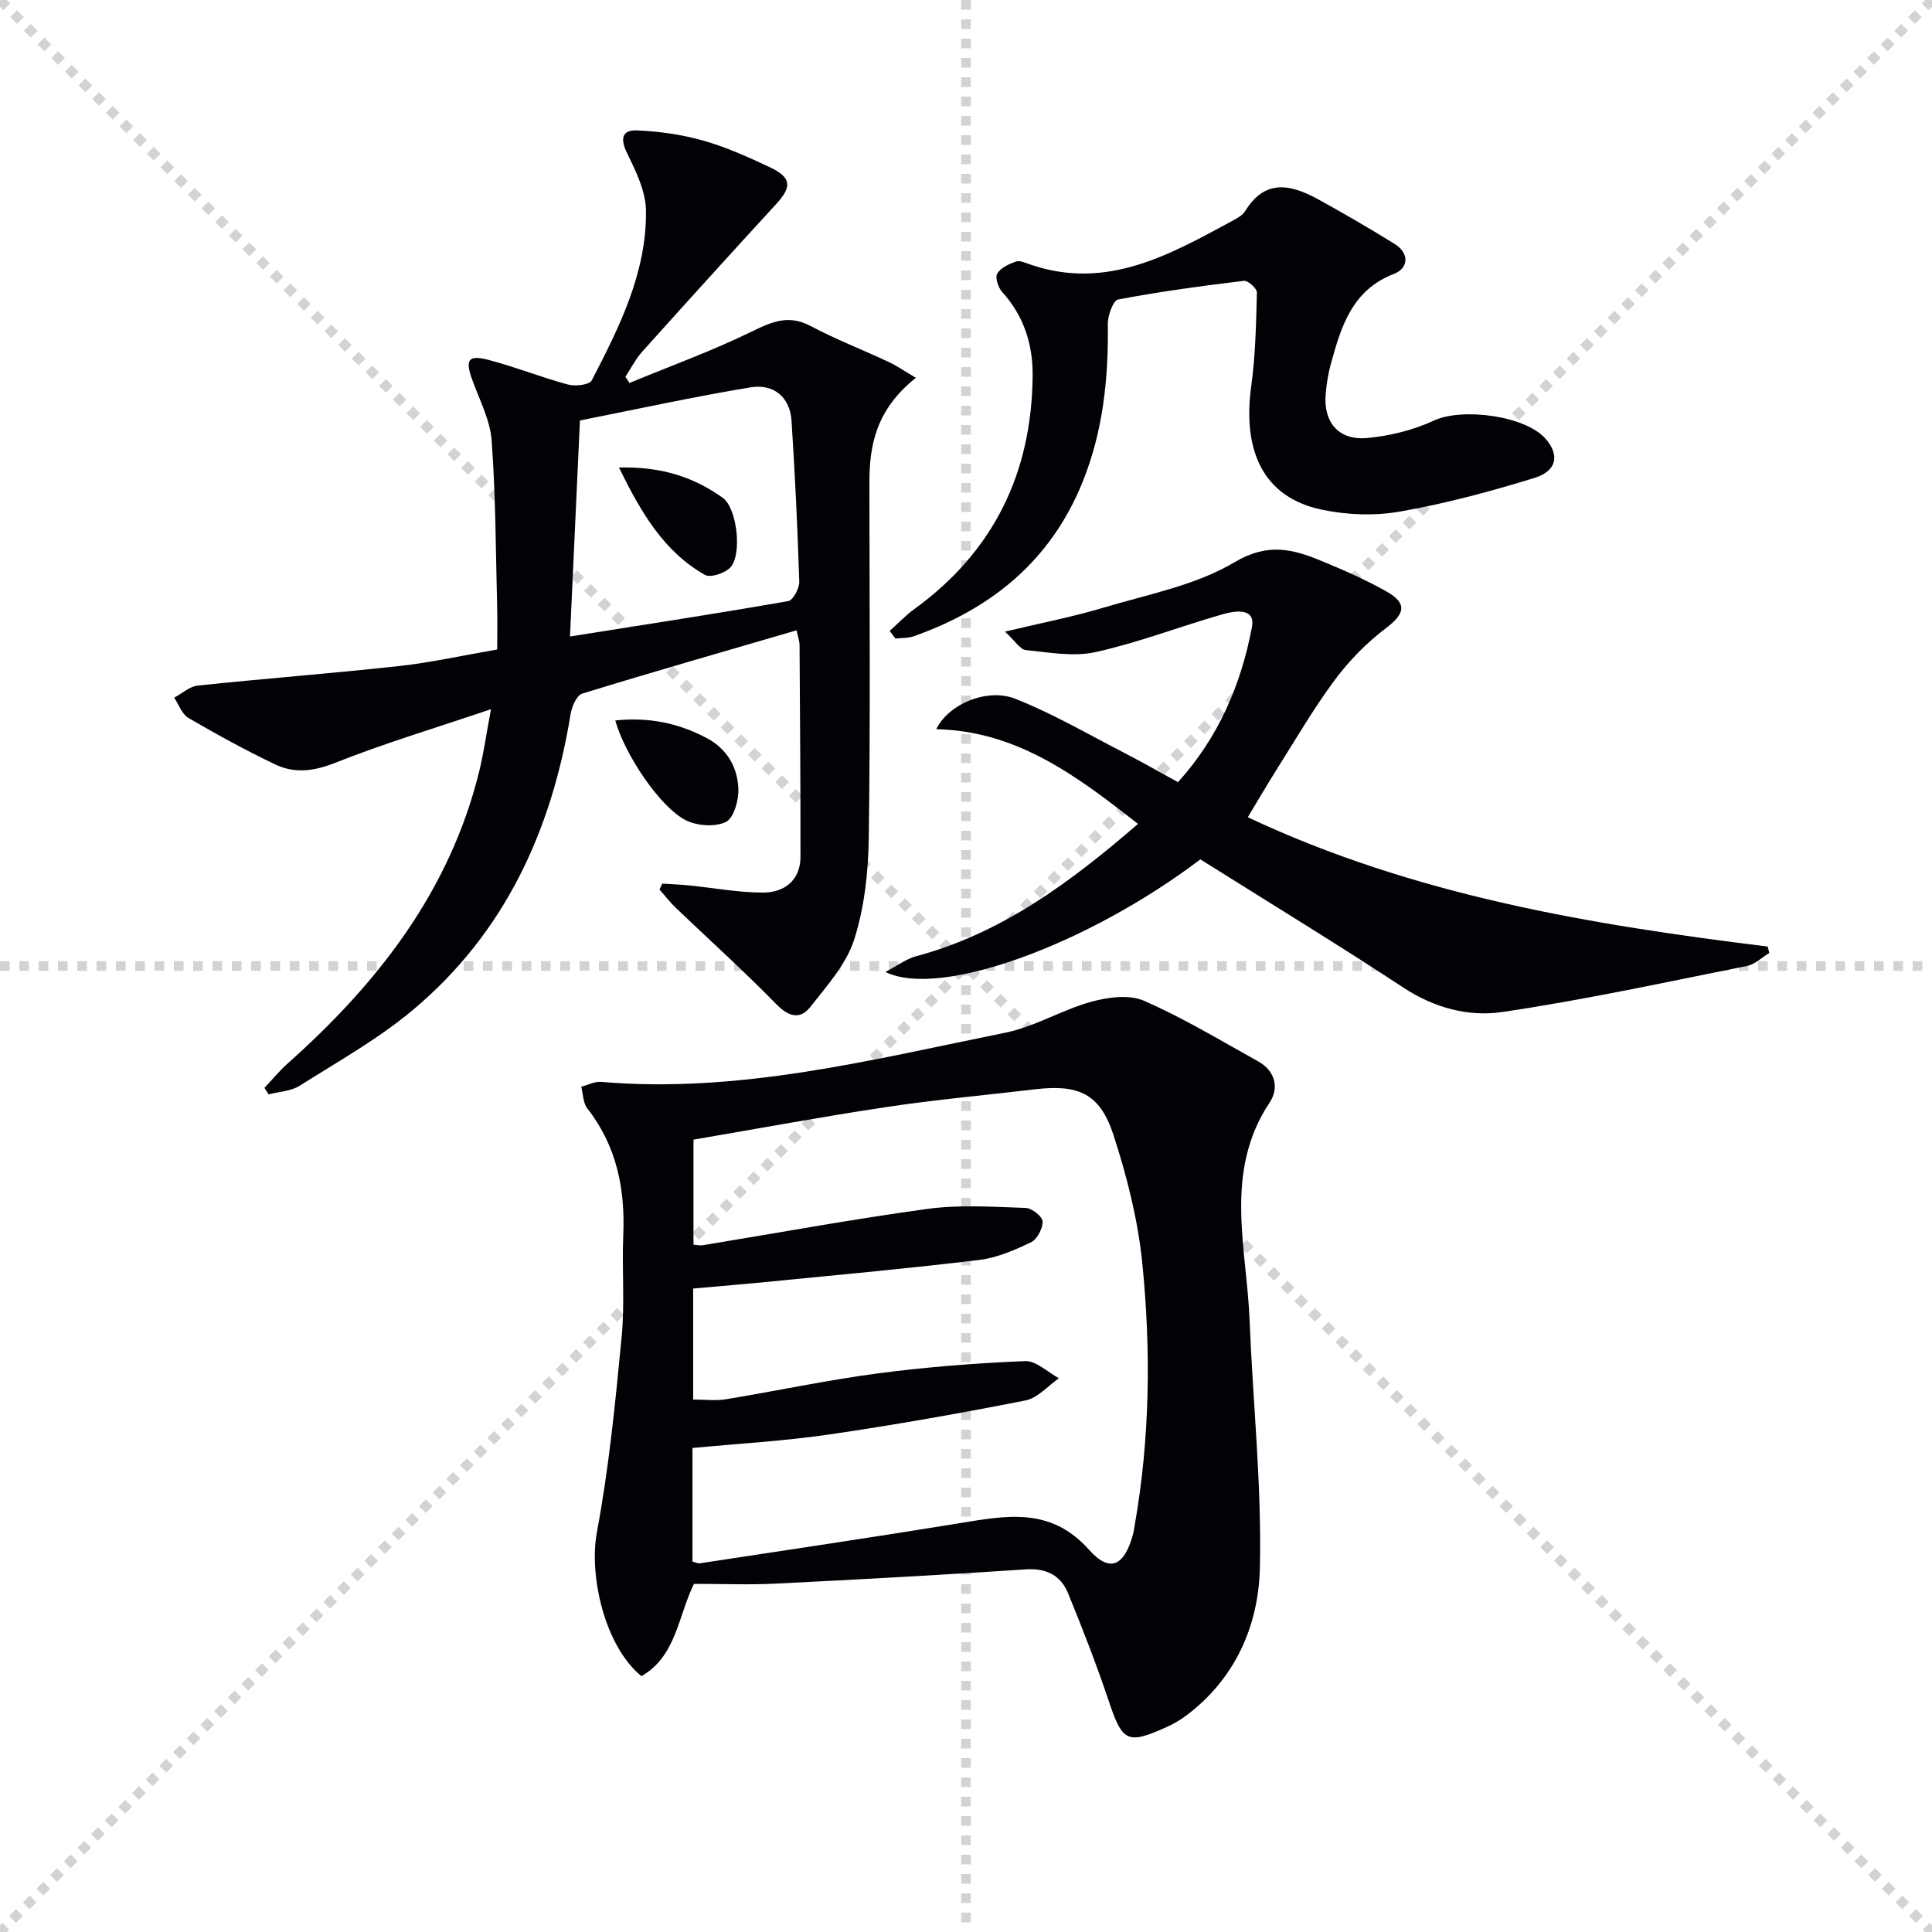
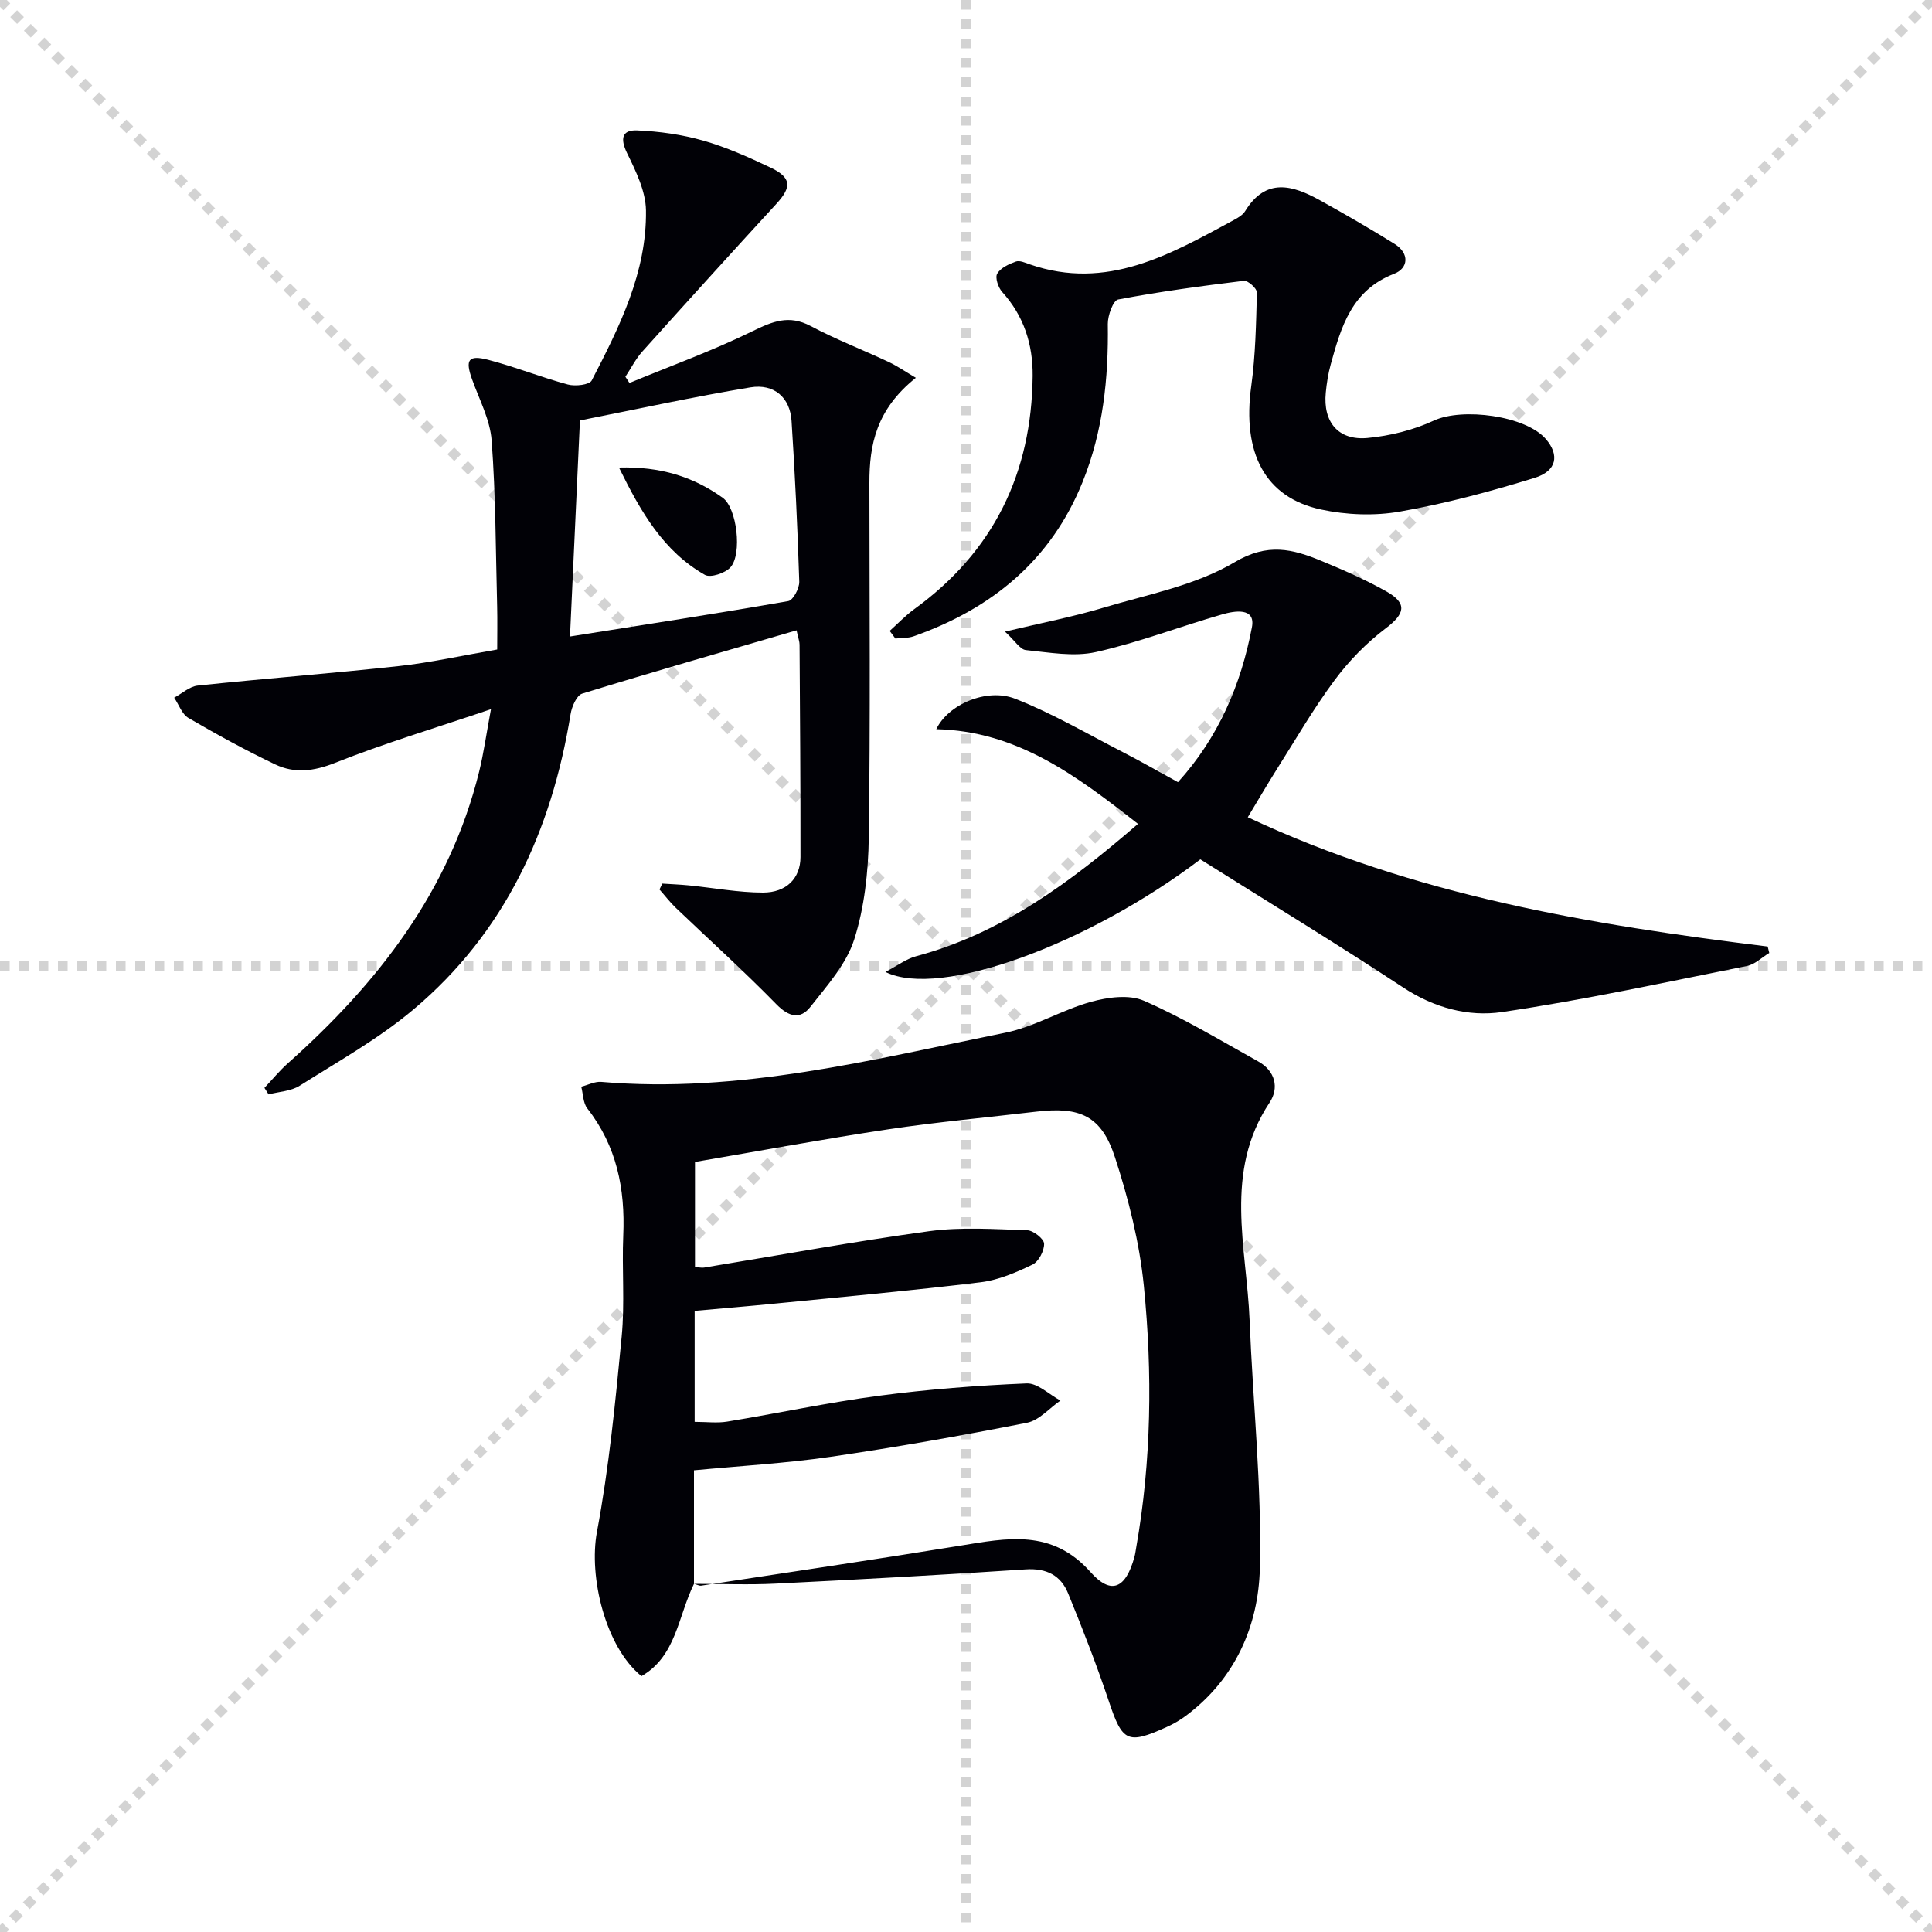
<svg xmlns="http://www.w3.org/2000/svg" enable-background="new 0 0 400 400" viewBox="0 0 400 400">
  <g stroke="lightgray" stroke-dasharray="1,1" stroke-width="1" transform="scale(2, 2)">
    <line x1="0" y1="0" x2="200" y2="200" />
    <line x1="200" y1="0" x2="0" y2="200" />
    <line x1="100" y1="0" x2="100" y2="200" />
    <line x1="0" y1="100" x2="200" y2="100" />
  </g>
-   <path d="m143.68 327.92c-3.33 6.78-3.67 14.97-10.87 19.11-7.48-6.05-10.95-20.59-9.22-29.86 2.5-13.34 3.82-26.91 5.12-40.44.67-6.94.03-13.99.33-20.98.41-9.62-1.36-18.48-7.44-26.26-.89-1.13-.86-2.98-1.26-4.5 1.38-.35 2.8-1.11 4.14-1 28.6 2.46 56.06-4.61 83.66-10.18 6.09-1.23 11.69-4.72 17.73-6.39 3.47-.96 7.9-1.57 10.98-.22 8.15 3.56 15.83 8.21 23.64 12.55 3.55 1.97 4.38 5.49 2.37 8.52-9.56 14.38-4.75 29.94-4.14 45.13.68 17.11 2.53 34.24 2.12 51.31-.29 11.94-5.15 22.99-15.4 30.59-1.19.88-2.52 1.64-3.87 2.25-8.18 3.71-9.19 3.08-12.02-5.39-2.52-7.51-5.4-14.91-8.4-22.25-1.52-3.74-4.47-5.27-8.78-4.99-17.24 1.15-34.49 2.09-51.75 2.95-5.48.28-10.99.05-16.94.05zm-.31-4.62c.81.22 1.14.42 1.44.38 17.87-2.73 35.75-5.37 53.59-8.27 9.77-1.59 19.06-3.56 27.08 5.46 4.32 4.86 7.3 3.33 9.08-3.14.18-.64.25-1.3.37-1.96 3.16-17.98 3.38-36.11 1.58-54.16-.9-9-3.17-18-5.98-26.63-2.8-8.58-7.22-10.52-16.25-9.45-10.22 1.21-20.49 2.13-30.67 3.66-13.42 2.01-26.77 4.5-40.03 6.76v21.75c.88.06 1.39.2 1.87.12 15.55-2.55 31.05-5.41 46.65-7.54 6.65-.9 13.51-.41 20.26-.19 1.27.04 3.47 1.78 3.5 2.78.04 1.47-1.13 3.73-2.42 4.34-3.39 1.63-7.04 3.2-10.72 3.65-14.18 1.72-28.41 3.01-42.63 4.42-5.56.55-11.12 1.01-16.58 1.5v22.98c2.46 0 4.65.29 6.73-.05 10.48-1.72 20.9-3.96 31.42-5.35 10.13-1.34 20.36-2.13 30.57-2.56 2.28-.1 4.67 2.3 7.01 3.55-2.3 1.59-4.41 4.11-6.93 4.6-13.5 2.66-27.06 5.06-40.68 7.05-9.29 1.35-18.71 1.88-28.26 2.79z" fill="#010106" />
+   <path d="m143.68 327.92c-3.33 6.78-3.67 14.97-10.87 19.11-7.48-6.05-10.95-20.59-9.22-29.86 2.5-13.34 3.82-26.91 5.12-40.44.67-6.94.03-13.99.33-20.98.41-9.62-1.36-18.48-7.44-26.26-.89-1.13-.86-2.98-1.26-4.5 1.38-.35 2.8-1.11 4.14-1 28.6 2.46 56.06-4.61 83.66-10.18 6.09-1.23 11.69-4.72 17.73-6.39 3.47-.96 7.9-1.57 10.98-.22 8.15 3.56 15.83 8.21 23.64 12.55 3.55 1.97 4.38 5.49 2.37 8.52-9.56 14.38-4.75 29.94-4.14 45.13.68 17.11 2.53 34.24 2.12 51.31-.29 11.94-5.15 22.99-15.4 30.59-1.19.88-2.52 1.64-3.87 2.25-8.18 3.71-9.19 3.08-12.02-5.39-2.52-7.51-5.4-14.91-8.4-22.25-1.52-3.74-4.47-5.27-8.78-4.99-17.24 1.15-34.49 2.09-51.75 2.95-5.48.28-10.99.05-16.94.05zc.81.22 1.14.42 1.44.38 17.87-2.73 35.75-5.37 53.59-8.27 9.77-1.59 19.06-3.56 27.08 5.46 4.32 4.86 7.3 3.33 9.08-3.14.18-.64.25-1.3.37-1.96 3.16-17.98 3.38-36.11 1.58-54.16-.9-9-3.17-18-5.98-26.63-2.8-8.58-7.22-10.52-16.25-9.45-10.22 1.21-20.49 2.13-30.67 3.66-13.42 2.01-26.77 4.5-40.03 6.76v21.75c.88.06 1.39.2 1.87.12 15.55-2.55 31.05-5.41 46.65-7.54 6.65-.9 13.51-.41 20.26-.19 1.27.04 3.47 1.78 3.5 2.78.04 1.47-1.13 3.73-2.42 4.34-3.39 1.63-7.04 3.2-10.72 3.65-14.18 1.72-28.41 3.01-42.63 4.42-5.56.55-11.12 1.01-16.58 1.5v22.98c2.46 0 4.65.29 6.73-.05 10.48-1.72 20.9-3.96 31.42-5.35 10.13-1.34 20.36-2.13 30.57-2.56 2.28-.1 4.67 2.3 7.01 3.55-2.3 1.59-4.41 4.11-6.93 4.6-13.5 2.66-27.06 5.06-40.68 7.05-9.29 1.35-18.71 1.88-28.26 2.79z" fill="#010106" />
  <path d="m130.32 79.29c8.51-3.52 17.21-6.67 25.46-10.71 4.17-2.04 7.57-3.46 12.05-1.08 5.23 2.78 10.8 4.92 16.18 7.45 1.8.85 3.46 2.01 5.61 3.27-8.22 6.57-9.63 13.88-9.62 21.75.02 24.5.21 49-.13 73.49-.1 7.06-.89 14.39-3.02 21.07-1.63 5.09-5.63 9.55-9.05 13.91-2.1 2.68-4.46 2.14-7.07-.53-6.72-6.88-13.89-13.33-20.84-19.98-1.21-1.16-2.23-2.51-3.35-3.77.19-.41.39-.81.58-1.22 1.83.12 3.67.19 5.5.37 5.11.51 10.21 1.48 15.32 1.49 4.9.01 7.78-2.98 7.79-7.35.02-14.66-.1-29.32-.19-43.99 0-.63-.25-1.25-.62-2.96-14.96 4.37-29.72 8.59-44.39 13.11-1.15.36-2.15 2.7-2.4 4.26-3.92 24.09-13.61 45.23-32.54 61.14-7.19 6.05-15.56 10.73-23.55 15.78-1.8 1.14-4.27 1.22-6.43 1.79-.29-.45-.58-.9-.86-1.35 1.61-1.7 3.1-3.53 4.84-5.08 18.62-16.58 33.49-35.62 39.61-60.38.94-3.82 1.48-7.75 2.45-12.94-11.49 3.89-22.06 7.05-32.27 11.11-4.41 1.75-8.38 2.24-12.39.33-6.13-2.92-12.1-6.2-17.97-9.62-1.35-.78-1.99-2.77-2.96-4.2 1.63-.87 3.19-2.34 4.89-2.51 13.88-1.46 27.79-2.52 41.66-4.04 6.58-.72 13.07-2.18 20.33-3.43 0-3.04.06-5.97-.01-8.89-.3-11.46-.29-22.95-1.14-34.38-.32-4.32-2.58-8.52-4.08-12.74-1.41-3.95-.75-5.03 3.34-3.97 5.57 1.45 10.96 3.62 16.52 5.12 1.52.41 4.46.08 4.94-.84 5.74-11.09 11.41-22.37 11.23-35.22-.06-3.99-2.1-8.12-3.92-11.86-1.46-3-1.04-4.83 2.1-4.69 4.59.2 9.26.85 13.67 2.11 4.76 1.35 9.36 3.42 13.85 5.54 4.43 2.09 4.54 4.02 1.32 7.53-9.32 10.15-18.58 20.36-27.78 30.61-1.38 1.54-2.34 3.47-3.5 5.21.28.42.56.85.84 1.29zm-12.31 52.49c15.84-2.51 30.54-4.77 45.19-7.33 1-.17 2.32-2.65 2.28-4.02-.35-11.11-.88-22.21-1.6-33.3-.31-4.8-3.59-7.75-8.52-6.93-11.73 1.94-23.35 4.49-35.29 6.85-.69 14.95-1.35 29.29-2.06 44.73z" fill="#010106" />
  <path d="m258.34 169.2c34.5 16.22 70.88 22.24 107.64 26.77.11.44.22.89.33 1.33-1.53.92-2.95 2.36-4.6 2.69-16.9 3.37-33.76 7.05-50.79 9.55-6.91 1.01-13.99-.88-20.34-5.05-13.86-9.12-28.05-17.76-42.06-26.57-23.13 17.55-53.89 28.92-65.2 23.31 2.48-1.3 4.3-2.7 6.35-3.25 17.7-4.74 31.88-15.25 45.94-27.4-12.67-9.93-25-19.23-41.76-19.61 2.39-5.07 10.42-8.63 16.34-6.3 7.68 3.02 14.89 7.24 22.25 11.03 3.82 1.96 7.55 4.11 11.45 6.24 8.41-9.29 13.07-20.26 15.31-32.09.79-4.17-3.66-3.37-6.15-2.65-8.75 2.51-17.3 5.82-26.16 7.8-4.59 1.03-9.68.07-14.5-.41-1.19-.12-2.22-1.89-4.32-3.82 7.66-1.83 14.11-3.07 20.37-4.95 9.21-2.76 19.09-4.62 27.17-9.42 6.85-4.07 11.99-2.74 17.93-.29 4.6 1.9 9.19 3.91 13.52 6.35 4.39 2.48 3.81 4.63-.16 7.63-3.99 3.02-7.63 6.75-10.61 10.77-4.43 5.97-8.17 12.46-12.16 18.76-1.9 3.02-3.7 6.12-5.79 9.58z" fill="#010106" />
  <path d="m184.2 130.62c1.69-1.51 3.26-3.18 5.08-4.5 16.44-11.92 24.32-28.16 24.52-48.28.06-6.53-1.81-12.42-6.31-17.39-.82-.91-1.51-2.97-1.03-3.79.7-1.2 2.42-1.99 3.87-2.51.79-.28 1.94.25 2.88.58 15.96 5.53 29.07-2.05 42.27-9.19.87-.47 1.84-1.05 2.33-1.85 4.28-6.97 9.81-5.36 15.44-2.24 5.23 2.89 10.4 5.89 15.47 9.04 3.16 1.96 2.89 5.05-.09 6.2-8.77 3.39-10.97 10.96-13.11 18.73-.53 1.91-.84 3.9-1.03 5.87-.6 6.08 2.58 9.96 8.64 9.39 4.68-.44 9.51-1.64 13.76-3.61 5.87-2.72 19.02-1.02 23.18 3.85 2.82 3.29 2.28 6.59-2.35 8.02-9.14 2.82-18.44 5.32-27.85 6.97-5.28.93-11.08.71-16.35-.42-11.66-2.49-16.37-11.75-14.46-25.58.88-6.39 1-12.9 1.17-19.36.02-.82-1.86-2.51-2.69-2.41-8.72 1.06-17.43 2.23-26.05 3.87-1.03.2-2.15 3.32-2.13 5.07.16 11.24-.98 22.22-5.23 32.73-6.55 16.22-18.81 26.22-34.95 31.92-1.18.42-2.53.33-3.8.47-.38-.52-.78-1.05-1.18-1.58z" fill="#010106" />
-   <path d="m127.38 149.17c7.02-.75 13.2.57 19.03 3.69 4.16 2.23 6.32 6.05 6.46 10.5.08 2.35-.95 6.03-2.59 6.82-2.23 1.08-5.94.82-8.27-.35-5.33-2.67-12.63-13.56-14.63-20.66z" fill="#010106" />
  <path d="m128.15 96.8c8.63-.24 15.43 1.93 21.48 6.26 2.95 2.1 4.07 11.63 1.61 14.39-1.08 1.21-4.14 2.23-5.3 1.57-8.55-4.87-13.22-12.92-17.79-22.22z" fill="#010106" />
</svg>